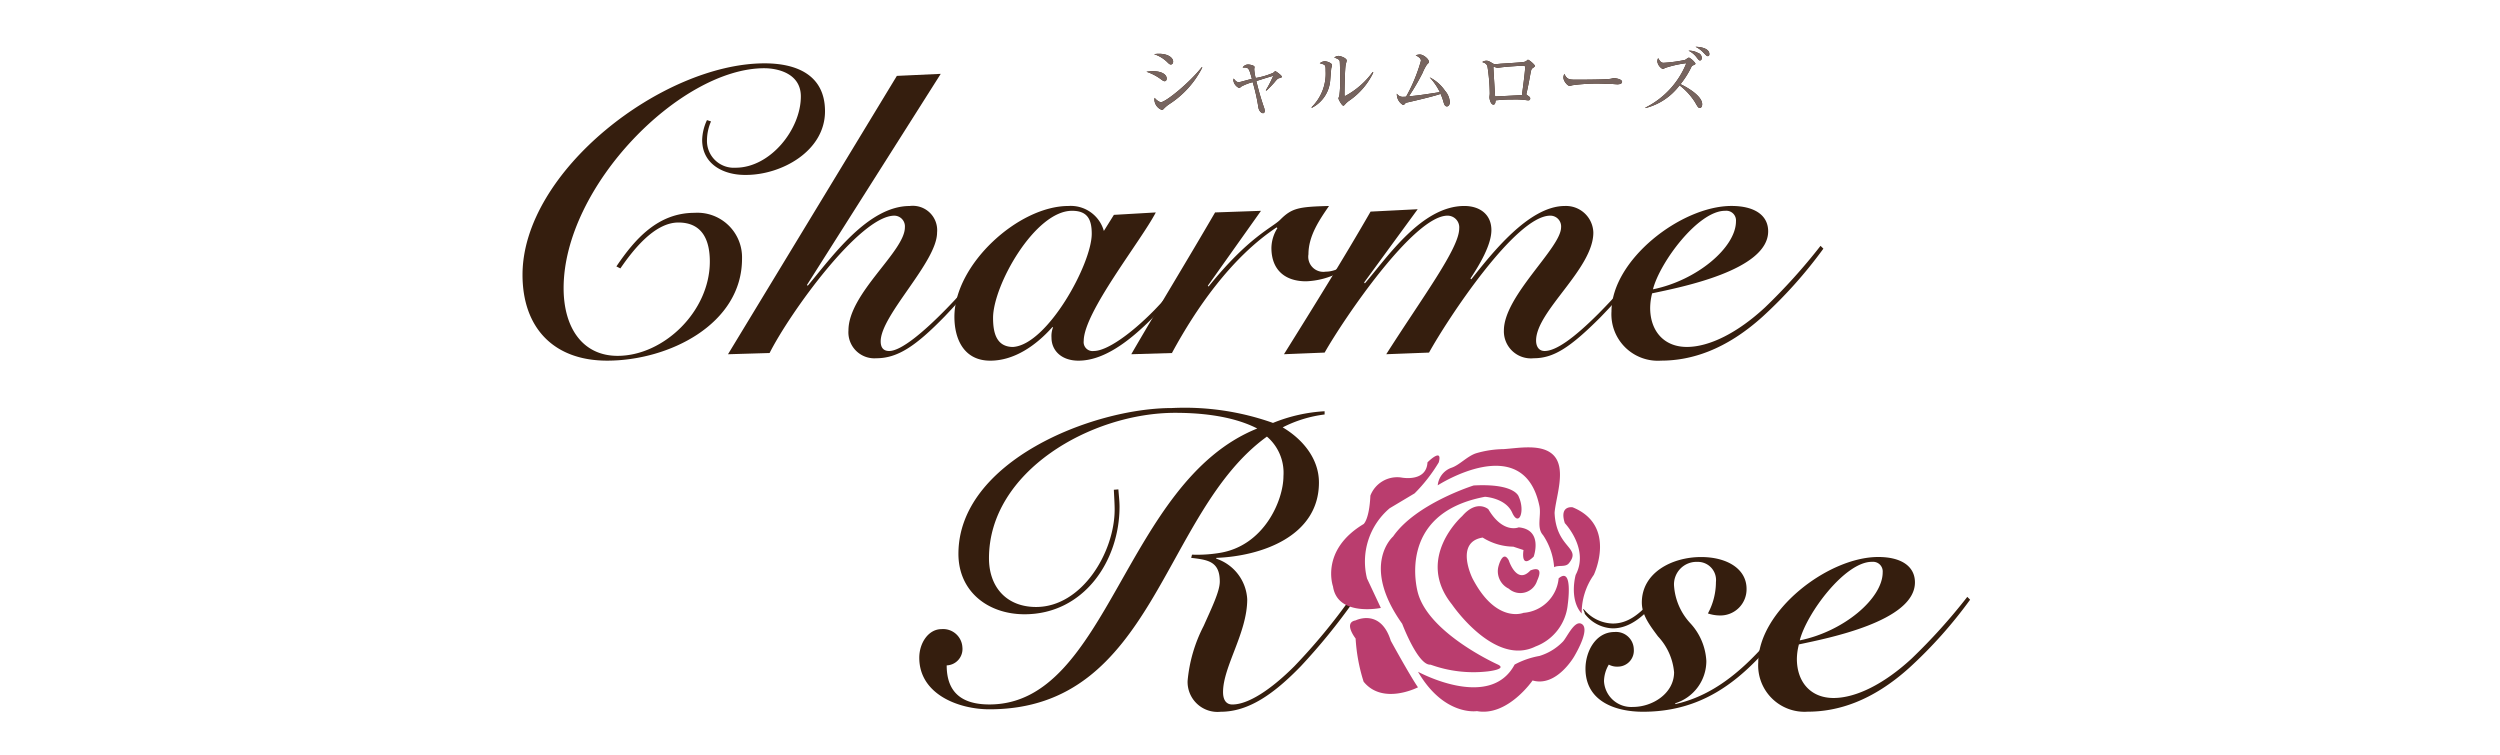
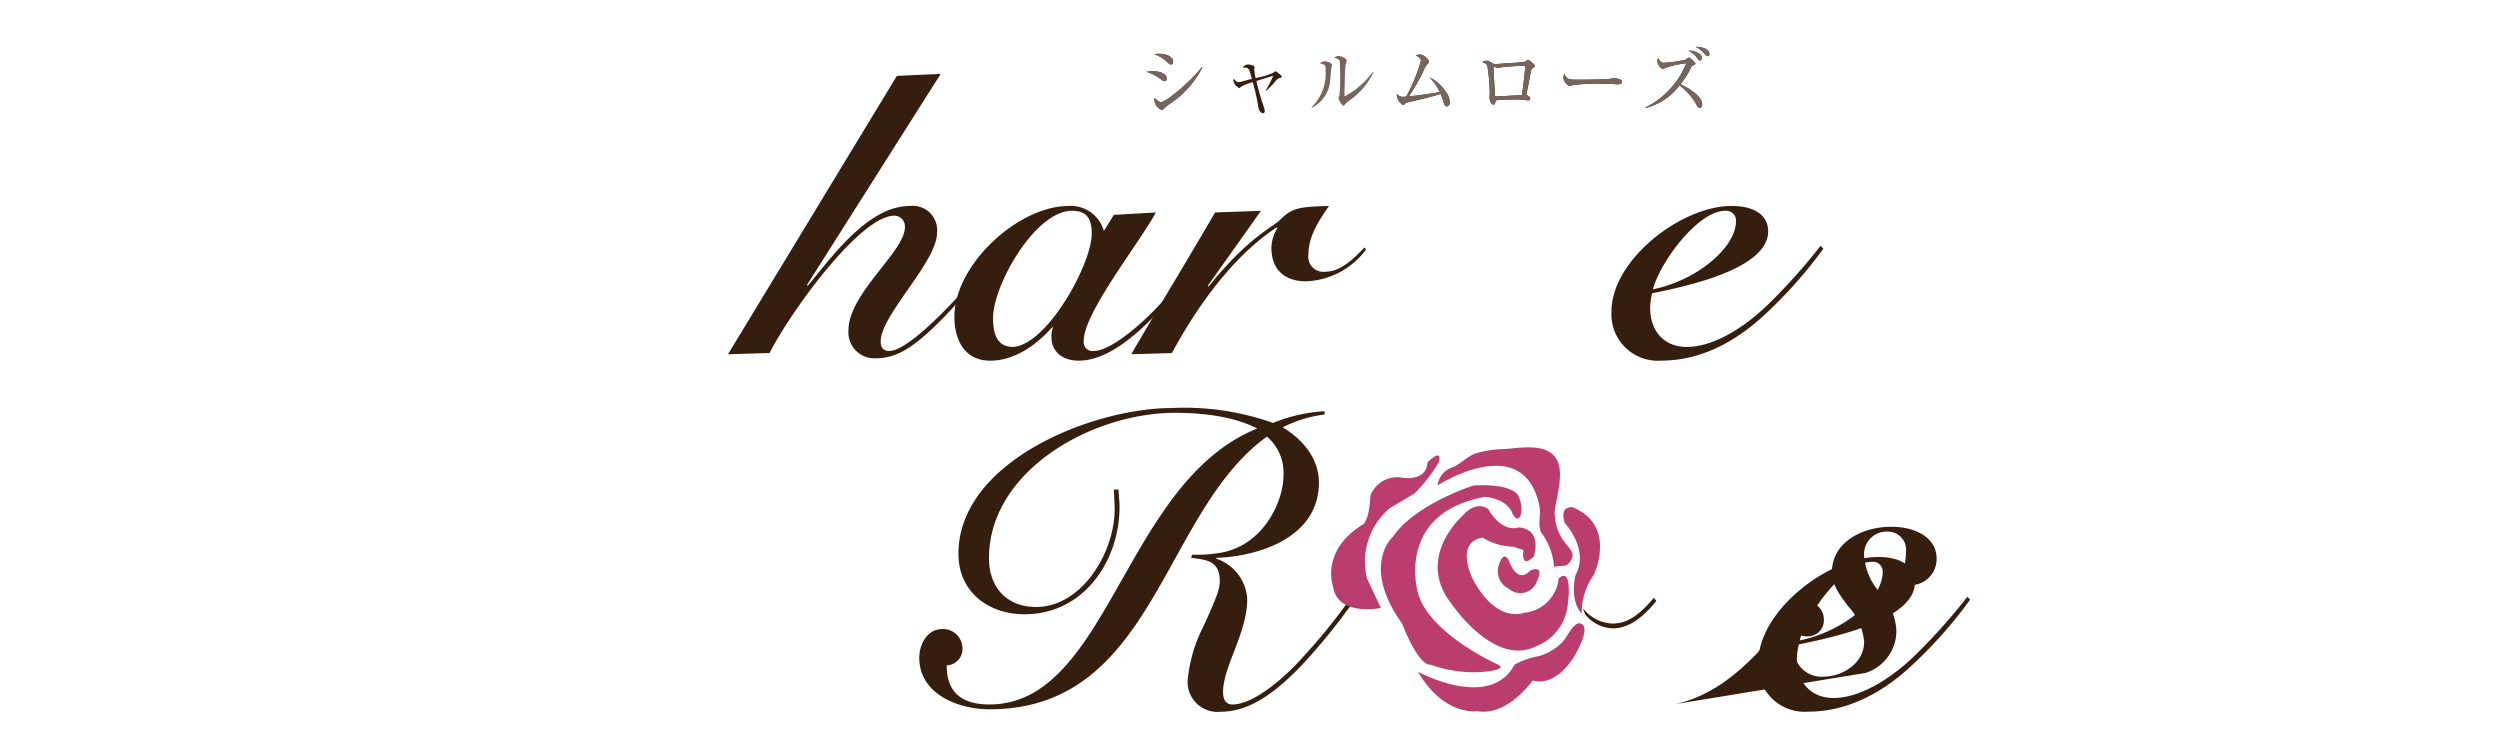
<svg xmlns="http://www.w3.org/2000/svg" width="265" height="80" viewBox="0 0 265 80">
  <defs>
    <clipPath id="a">
      <rect width="265" height="80" transform="translate(2207 -1780)" fill="#fff" stroke="#707070" stroke-width="1" />
    </clipPath>
  </defs>
  <g transform="translate(-2207 1780)" clip-path="url(#a)">
    <g transform="translate(2028.546 -1819)">
      <g transform="translate(233.841 43.956)">
        <g transform="translate(66.137)">
          <path d="M234.1,39.554c-.112,0-.189-.058-.388-.2a5.325,5.325,0,0,0-1.54-.8,4.181,4.181,0,0,1,.683-.058c.985,0,1.459.375,1.459.77C234.313,39.448,234.226,39.554,234.1,39.554Zm.645-1.771c-.09,0-.176-.067-.289-.17a3.576,3.576,0,0,0-1.476-.924,3.251,3.251,0,0,1,.51-.042c1.033,0,1.508.462,1.508.824C235,37.6,234.938,37.783,234.743,37.783Zm-.186,4.224a3.6,3.6,0,0,0-.552.468.31.31,0,0,1-.208.122,1.217,1.217,0,0,1-.786-1.094.807.807,0,0,1,.026-.186,1.45,1.45,0,0,0,.635.472c.523,0,3.054-2.056,4.362-3.724l.055.032A9.945,9.945,0,0,1,234.556,42.008Z" transform="translate(-232.17 -35.903)" fill="#351e0e" />
          <path d="M239.876,38.458c-.109.032-.16.038-.491.446a10.752,10.752,0,0,1-.85.872l-.058-.042a11.083,11.083,0,0,0,.786-1.536c-.484.148-.577.17-1.79.558a27.086,27.086,0,0,0,.8,2.775,1.211,1.211,0,0,1,.087.382c0,.132-.048.25-.176.25-.228,0-.459-.308-.5-.632a19.888,19.888,0,0,0-.6-2.659,5.289,5.289,0,0,0-1.216.475c-.157.138-.157.148-.215.148a1.056,1.056,0,0,1-.616-.786.788.788,0,0,1,.032-.218c.205.266.334.382.513.382a1.3,1.3,0,0,0,.3-.051c.642-.17.715-.2,1.119-.292-.334-1.212-.334-1.212-.978-1.206a.69.69,0,0,1,.59-.321c.141,0,.664.093.664.266,0,.039-.029.192-.029.225a4.78,4.78,0,0,0,.151.94,7.935,7.935,0,0,0,1.854-.548c.192-.164.215-.18.215-.18.08,0,.7.462.7.581C240.168,38.375,240.151,38.384,239.876,38.458Z" transform="translate(-225.823 -35.122)" fill="#351e0e" />
-           <path d="M239.71,38.079c-.016.186-.087,1.02-.1,1.19a3.582,3.582,0,0,1-1.944,2.945l-.045-.048a4.986,4.986,0,0,0,1.5-3.836c0-.67-.006-.67-.619-.834a.928.928,0,0,1,.532-.212c.208,0,.76.18.76.407C239.8,37.755,239.713,38.021,239.71,38.079Zm1.963,3.342a2.5,2.5,0,0,0-.51.452c-.038.042-.112.122-.16.122-.157,0-.52-.664-.52-.77,0-.055.1-.3.1-.356a12.16,12.16,0,0,0,.077-1.61c0-.3-.01-1.8-.048-1.992-.032-.144-.2-.25-.581-.378a.858.858,0,0,1,.449-.17c.244,0,.872.241.872.484,0,.074-.1.4-.106.462-.087.414-.125,2.678-.125,3.172,0,.032,0,.138.055.138a8.561,8.561,0,0,0,2.929-2.55l.071.048A7.52,7.52,0,0,1,241.673,41.421Z" transform="translate(-220.128 -35.746)" fill="#351e0e" />
          <path d="M245.757,42.175c-.208,0-.285-.212-.35-.42a5.948,5.948,0,0,0-.324-.908c-.763.266-2.531.68-3.525.908a.367.367,0,0,0-.263.151c-.077.09-.125.122-.18.122a1.323,1.323,0,0,1-.667-1.2.762.762,0,0,0,.715.33,2.63,2.63,0,0,0,.269-.016A17.349,17.349,0,0,0,243,37.345c0-.269-.221-.407-.555-.59a1.8,1.8,0,0,1,.436-.083c.379,0,.959.478.959.767,0,.1-.038.148-.205.3a5.342,5.342,0,0,0-.468.9,24.059,24.059,0,0,1-1.447,2.47c1.113-.112,1.3-.138,3.288-.446a6.517,6.517,0,0,0-1.081-1.569,4.307,4.307,0,0,1,1.626,1.424,1.99,1.99,0,0,1,.51,1.216C246.058,42.021,245.9,42.175,245.757,42.175Z" transform="translate(-213.906 -35.852)" fill="#351e0e" />
          <path d="M248.66,37.7c-.183.128-.2.135-.314.77s-.279,1.488-.388,1.925a.873.873,0,0,0-.016.09c0,.058.016.074.157.17.192.135.247.186.247.3a.183.183,0,0,1-.183.2,1.386,1.386,0,0,1-.183-.016,8.847,8.847,0,0,0-1.443-.074,16.521,16.521,0,0,0-1.867.09c0,.154-.016.452-.221.452-.279,0-.42-.568-.42-.786,0-.055.032-.3.032-.356a19.862,19.862,0,0,0-.241-2.887c-.083-.285-.221-.366-.552-.484a.773.773,0,0,1,.417-.141c.208,0,.327.064.715.3a.441.441,0,0,0,.257.064c.093,0,.5-.042.577-.048.382-.026,2.04-.122,2.37-.176a.641.641,0,0,0,.42-.189.2.2,0,0,1,.083-.055c.119,0,.735.523.735.654C248.843,37.562,248.8,37.61,248.66,37.7Zm-1-.218c-.234,0-1.27.058-2.229.154-.08.01-.478.064-.568.064-.061,0-.318-.1-.388-.1,0,0-.029.006-.029.071,0,.154.18,3.05.18,3.066.257,0,2.518-.119,2.848-.144.032-.266.337-2.467.337-2.938C247.807,37.571,247.775,37.481,247.656,37.481Z" transform="translate(-207.67 -35.473)" fill="#351e0e" />
          <path d="M251.668,38.419c-.077,0-.269-.016-.269-.016a9.339,9.339,0,0,0-.933-.032,18.784,18.784,0,0,0-3.557.144c-.029.01-.285.077-.285.077-.237,0-.674-.52-.674-.892a.97.97,0,0,1,.1-.388c.282.616.529.616,1.37.616.558,0,3.185-.01,3.564-.1.048-.006.279-.071.327-.071s.856.087.856.4C252.162,38.412,251.758,38.419,251.668,38.419Z" transform="translate(-201.752 -34.437)" fill="#351e0e" />
          <path d="M254.448,42.9c-.18,0-.212-.055-.529-.606a6.849,6.849,0,0,0-1.642-1.79,6.491,6.491,0,0,1-3.618,2.412v-.048A9,9,0,0,0,253,38.158a11.434,11.434,0,0,0-2.261.507c-.141.09-.183.112-.241.112a1.094,1.094,0,0,1-.568-.763.785.785,0,0,1,.08-.391c.25.436.372.494.584.494a15.068,15.068,0,0,0,2.277-.308,3.356,3.356,0,0,1,.4-.25,1.926,1.926,0,0,1,.693.632c0,.08-.032.1-.3.218a.257.257,0,0,0-.138.16,9.171,9.171,0,0,1-1.148,1.812c.715.334,2.3,1.248,2.3,2.13C254.679,42.777,254.547,42.9,254.448,42.9Zm0-5.033c-.1,0-.138-.042-.4-.382a2.363,2.363,0,0,0-.821-.654,1.959,1.959,0,0,1,.994.234.557.557,0,0,1,.411.532C254.631,37.857,254.483,37.866,254.451,37.866Zm.831-.455c-.1,0-.141-.038-.491-.4a2.929,2.929,0,0,0-.808-.59c.26-.01,1.459.08,1.459.77C255.442,37.388,255.32,37.411,255.282,37.411Z" transform="translate(-195.771 -36.416)" fill="#351e0e" />
          <path d="M234.1,39.554c-.112,0-.189-.058-.388-.2a5.325,5.325,0,0,0-1.54-.8,4.181,4.181,0,0,1,.683-.058c.985,0,1.459.375,1.459.77C234.313,39.448,234.226,39.554,234.1,39.554Zm.645-1.771c-.09,0-.176-.067-.289-.17a3.576,3.576,0,0,0-1.476-.924,3.251,3.251,0,0,1,.51-.042c1.033,0,1.508.462,1.508.824C235,37.6,234.938,37.783,234.743,37.783Zm-.186,4.224a3.6,3.6,0,0,0-.552.468.31.31,0,0,1-.208.122,1.217,1.217,0,0,1-.786-1.094.807.807,0,0,1,.026-.186,1.45,1.45,0,0,0,.635.472c.523,0,3.054-2.056,4.362-3.724l.055.032A9.945,9.945,0,0,1,234.556,42.008Z" transform="translate(-232.17 -35.903)" fill="#76645f" />
-           <path d="M239.876,38.458c-.109.032-.16.038-.491.446a10.752,10.752,0,0,1-.85.872l-.058-.042a11.083,11.083,0,0,0,.786-1.536c-.484.148-.577.17-1.79.558a27.086,27.086,0,0,0,.8,2.775,1.211,1.211,0,0,1,.087.382c0,.132-.048.25-.176.25-.228,0-.459-.308-.5-.632a19.888,19.888,0,0,0-.6-2.659,5.289,5.289,0,0,0-1.216.475c-.157.138-.157.148-.215.148a1.056,1.056,0,0,1-.616-.786.788.788,0,0,1,.032-.218c.205.266.334.382.513.382a1.3,1.3,0,0,0,.3-.051c.642-.17.715-.2,1.119-.292-.334-1.212-.334-1.212-.978-1.206a.69.69,0,0,1,.59-.321c.141,0,.664.093.664.266,0,.039-.029.192-.029.225a4.78,4.78,0,0,0,.151.94,7.935,7.935,0,0,0,1.854-.548c.192-.164.215-.18.215-.18.08,0,.7.462.7.581C240.168,38.375,240.151,38.384,239.876,38.458Z" transform="translate(-225.823 -35.122)" fill="#76645f" />
          <path d="M239.71,38.079c-.016.186-.087,1.02-.1,1.19a3.582,3.582,0,0,1-1.944,2.945l-.045-.048a4.986,4.986,0,0,0,1.5-3.836c0-.67-.006-.67-.619-.834a.928.928,0,0,1,.532-.212c.208,0,.76.18.76.407C239.8,37.755,239.713,38.021,239.71,38.079Zm1.963,3.342a2.5,2.5,0,0,0-.51.452c-.038.042-.112.122-.16.122-.157,0-.52-.664-.52-.77,0-.055.1-.3.1-.356a12.16,12.16,0,0,0,.077-1.61c0-.3-.01-1.8-.048-1.992-.032-.144-.2-.25-.581-.378a.858.858,0,0,1,.449-.17c.244,0,.872.241.872.484,0,.074-.1.4-.106.462-.087.414-.125,2.678-.125,3.172,0,.032,0,.138.055.138a8.561,8.561,0,0,0,2.929-2.55l.071.048A7.52,7.52,0,0,1,241.673,41.421Z" transform="translate(-220.128 -35.746)" fill="#76645f" />
          <path d="M245.757,42.175c-.208,0-.285-.212-.35-.42a5.948,5.948,0,0,0-.324-.908c-.763.266-2.531.68-3.525.908a.367.367,0,0,0-.263.151c-.077.09-.125.122-.18.122a1.323,1.323,0,0,1-.667-1.2.762.762,0,0,0,.715.33,2.63,2.63,0,0,0,.269-.016A17.349,17.349,0,0,0,243,37.345c0-.269-.221-.407-.555-.59a1.8,1.8,0,0,1,.436-.083c.379,0,.959.478.959.767,0,.1-.038.148-.205.3a5.342,5.342,0,0,0-.468.9,24.059,24.059,0,0,1-1.447,2.47c1.113-.112,1.3-.138,3.288-.446a6.517,6.517,0,0,0-1.081-1.569,4.307,4.307,0,0,1,1.626,1.424,1.99,1.99,0,0,1,.51,1.216C246.058,42.021,245.9,42.175,245.757,42.175Z" transform="translate(-213.906 -35.852)" fill="#76645f" />
          <path d="M248.66,37.7c-.183.128-.2.135-.314.77s-.279,1.488-.388,1.925a.873.873,0,0,0-.016.09c0,.058.016.074.157.17.192.135.247.186.247.3a.183.183,0,0,1-.183.2,1.386,1.386,0,0,1-.183-.016,8.847,8.847,0,0,0-1.443-.074,16.521,16.521,0,0,0-1.867.09c0,.154-.016.452-.221.452-.279,0-.42-.568-.42-.786,0-.055.032-.3.032-.356a19.862,19.862,0,0,0-.241-2.887c-.083-.285-.221-.366-.552-.484a.773.773,0,0,1,.417-.141c.208,0,.327.064.715.3a.441.441,0,0,0,.257.064c.093,0,.5-.042.577-.048.382-.026,2.04-.122,2.37-.176a.641.641,0,0,0,.42-.189.2.2,0,0,1,.083-.055c.119,0,.735.523.735.654C248.843,37.562,248.8,37.61,248.66,37.7Zm-1-.218c-.234,0-1.27.058-2.229.154-.08.01-.478.064-.568.064-.061,0-.318-.1-.388-.1,0,0-.029.006-.029.071,0,.154.18,3.05.18,3.066.257,0,2.518-.119,2.848-.144.032-.266.337-2.467.337-2.938C247.807,37.571,247.775,37.481,247.656,37.481Z" transform="translate(-207.67 -35.473)" fill="#76645f" />
          <path d="M251.668,38.419c-.077,0-.269-.016-.269-.016a9.339,9.339,0,0,0-.933-.032,18.784,18.784,0,0,0-3.557.144c-.029.01-.285.077-.285.077-.237,0-.674-.52-.674-.892a.97.97,0,0,1,.1-.388c.282.616.529.616,1.37.616.558,0,3.185-.01,3.564-.1.048-.006.279-.071.327-.071s.856.087.856.4C252.162,38.412,251.758,38.419,251.668,38.419Z" transform="translate(-201.752 -34.437)" fill="#76645f" />
          <path d="M254.448,42.9c-.18,0-.212-.055-.529-.606a6.849,6.849,0,0,0-1.642-1.79,6.491,6.491,0,0,1-3.618,2.412v-.048A9,9,0,0,0,253,38.158a11.434,11.434,0,0,0-2.261.507c-.141.09-.183.112-.241.112a1.094,1.094,0,0,1-.568-.763.785.785,0,0,1,.08-.391c.25.436.372.494.584.494a15.068,15.068,0,0,0,2.277-.308,3.356,3.356,0,0,1,.4-.25,1.926,1.926,0,0,1,.693.632c0,.08-.032.1-.3.218a.257.257,0,0,0-.138.16,9.171,9.171,0,0,1-1.148,1.812c.715.334,2.3,1.248,2.3,2.13C254.679,42.777,254.547,42.9,254.448,42.9Zm0-5.033c-.1,0-.138-.042-.4-.382a2.363,2.363,0,0,0-.821-.654,1.959,1.959,0,0,1,.994.234.557.557,0,0,1,.411.532C254.631,37.857,254.483,37.866,254.451,37.866Zm.831-.455c-.1,0-.141-.038-.491-.4a2.929,2.929,0,0,0-.808-.59c.26-.01,1.459.08,1.459.77C255.442,37.388,255.32,37.411,255.282,37.411Z" transform="translate(-195.771 -36.416)" fill="#76645f" />
        </g>
        <g transform="translate(0 1.765)">
-           <path d="M231.531,43.115a5.093,5.093,0,0,0-.427,1.963,2.847,2.847,0,0,0,3.031,2.945c3.673,0,6.919-4.054,6.919-7.557,0-2.476-2.518-2.989-3.881-2.989-8.885,0-21.266,12.513-21.266,23.313,0,4.186,2.008,7.175,5.722,7.175,4.866,0,9.777-4.7,9.777-9.992,0-2.306-.812-4.141-3.333-4.141-2.6,0-4.911,3.073-6.149,4.866l-.423-.212c1.963-2.9,4.4-5.681,8.285-5.681a4.729,4.729,0,0,1,5.033,4.869c0,6.916-7.724,10.8-14.3,10.8-5.681,0-8.968-3.5-8.968-9.1,0-10.973,14.861-22.415,25.664-22.415,3.329,0,6.4,1.193,6.4,5.081,0,4.224-4.613,6.746-8.365,6.746-2.354.042-4.657-1.113-4.657-3.714a5.265,5.265,0,0,1,.51-2.095Z" transform="translate(-211.551 -36.966)" fill="#351e0e" />
          <path d="M218.341,67.033l17.9-29.507,4.651-.215L226.713,59.687l.08.087c2.518-2.993,6.364-8.455,10.81-8.455a2.585,2.585,0,0,1,2.9,2.819c0,3.115-5.976,8.75-5.976,11.528,0,.725.346,1.023.9,1.023,2.563,0,9.693-8.24,11.573-10.887l.257.253a82.873,82.873,0,0,1-5.937,6.96c-3.076,3.159-5,4.443-7.259,4.443a2.755,2.755,0,0,1-2.951-2.948c0-3.929,5.982-8.369,5.982-10.928a1.135,1.135,0,0,0-1.11-1.238c-3.669,0-11.1,10.332-13.231,14.559Z" transform="translate(-196.561 -36.204)" fill="#351e0e" />
          <path d="M242.73,42.618l4.443-.257c-1.578,3.031-7.641,10.588-7.641,13.619a.945.945,0,0,0,1.065,1.068c1.363,0,3.888-1.748,6.447-4.356a79.11,79.11,0,0,0,5.677-6.617l.3.17a69.529,69.529,0,0,1-6.066,7.172c-2.688,2.736-5.379,4.657-7.981,4.657-1.8,0-2.858-1.071-2.858-2.438a2.6,2.6,0,0,1,.167-1.11H236.2c-1.751,1.966-4.054,3.548-6.576,3.548-2.778,0-3.8-2.265-3.8-4.657,0-5.549,6.791-11.74,12.083-11.74a3.642,3.642,0,0,1,3.759,2.646Zm-10.672,14c3.628-.257,8.324-8.8,8.324-12,0-1.536-.468-2.431-2.088-2.431-3.929,0-8.372,7.9-8.372,11.355C229.922,55.169,230.3,56.622,232.059,56.622Z" transform="translate(-180.044 -26.564)" fill="#351e0e" />
          <path d="M231.668,57.392c2.9-5,5.934-9.95,8.885-15.031l4.866-.17-5.636,7.942.08.083c4.269-5.3,6.752-6.232,7.6-7.089,1.238-1.238,1.966-1.366,5.167-1.45-1.065,1.536-2.181,3.2-2.181,5.123a1.6,1.6,0,0,0,1.838,1.838c1.626,0,3.079-1.5,4.1-2.563l.167.215a8.273,8.273,0,0,1-6.357,3.371c-2.261,0-3.673-1.235-3.673-3.544a4.032,4.032,0,0,1,.635-2.091l-.08-.083c-4.831,3.2-8.583,8.664-11.1,13.321Z" transform="translate(-167.141 -26.564)" fill="#351e0e" />
-           <path d="M256.569,49.45c2.175-2.736,6.107-7.772,9.908-7.772a2.9,2.9,0,0,1,3.031,2.819c0,3.843-6.069,8.327-6.069,11.441,0,.638.3,1.11.9,1.11,1.2,0,3.076-1.325,5.726-3.971a71.874,71.874,0,0,0,5.889-6.746l.343.17a82.706,82.706,0,0,1-6.024,6.96c-3.24,3.246-4.991,4.356-7.086,4.356a2.864,2.864,0,0,1-3.16-2.948c0-3.669,6.062-8.754,6.062-10.928a1.142,1.142,0,0,0-1.151-1.238c-3.673,0-10.887,10.973-12.846,14.514l-4.536.173c3.888-6.107,7.734-11.23,7.734-13.321a1.241,1.241,0,0,0-1.238-1.366c-3.586,0-11.021,10.973-13.026,14.514l-4.311.173c3.118-5,6.232-9.992,9.18-15.117l4.994-.253-5.681,7.769.087.087c2.393-2.778,6.021-8.2,10.543-8.2,1.581,0,2.864.853,2.864,2.56,0,1.581-1.283,3.718-2.22,5.126Z" transform="translate(-156.001 -26.564)" fill="#351e0e" />
          <path d="M270,46.2a48,48,0,0,1-6.45,7.214c-3.926,3.544-7.6,4.657-10.758,4.657a4.921,4.921,0,0,1-5.254-5.209c0-5.466,7.387-11.188,12.721-11.188,2.441,0,3.888.982,3.888,2.691,0,4.141-9.308,5.934-12.3,6.572a6.375,6.375,0,0,0-.208,1.54c0,2.435,1.447,4.141,3.888,4.141,2.39,0,5.379-1.495,8.279-4.183a61.168,61.168,0,0,0,5.892-6.534Zm-10.425-4.013c-2.858,0-6.912,5.466-7.641,8.324,4.654-.94,8.8-4.439,8.8-7.214A1.026,1.026,0,0,0,259.575,42.191Z" transform="translate(-132.108 -26.564)" fill="#351e0e" />
          <path d="M254.352,54.964c-1.158,1.453-2.736,2.906-4.613,2.906a3.89,3.89,0,0,1-3.031-1.626c.25.285-.33-.7,0-.353a4.083,4.083,0,0,0,3.031,1.466c1.54,0,2.813-.9,4.356-2.733Z" transform="translate(-134.169 2.016)" fill="#351e0e" />
-           <path d="M256.2,68.868c5.806-1.283,9.735-6.322,13.363-11.1l.34.25c-4.523,5.982-8.834,11.66-17.122,11.66-2.945,0-6.1-1.11-6.1-4.568,0-1.793,1.062-3.884,3.076-3.884a1.88,1.88,0,0,1,2.046,1.835,1.7,1.7,0,0,1-1.706,1.835,1.822,1.822,0,0,1-.943-.215,3.553,3.553,0,0,0-.51,1.751,2.893,2.893,0,0,0,3.073,2.736c2.095,0,4.356-1.453,4.356-3.676a6.376,6.376,0,0,0-1.706-3.8c-.856-1.152-1.713-2.265-1.713-3.589,0-3.2,3.246-4.824,6.277-4.824,2.736,0,4.824,1.238,4.824,3.374a2.773,2.773,0,0,1-2.858,2.819,4.017,4.017,0,0,1-1.238-.215,7.037,7.037,0,0,0,.85-3.329,1.924,1.924,0,0,0-1.96-2.136,2.387,2.387,0,0,0-2.476,2.6,6.5,6.5,0,0,0,1.706,3.888,6.385,6.385,0,0,1,1.713,4.013,4.688,4.688,0,0,1-3.291,4.484Z" transform="translate(-134.007 -0.954)" fill="#351e0e" />
+           <path d="M256.2,68.868c5.806-1.283,9.735-6.322,13.363-11.1l.34.25a1.88,1.88,0,0,1,2.046,1.835,1.7,1.7,0,0,1-1.706,1.835,1.822,1.822,0,0,1-.943-.215,3.553,3.553,0,0,0-.51,1.751,2.893,2.893,0,0,0,3.073,2.736c2.095,0,4.356-1.453,4.356-3.676a6.376,6.376,0,0,0-1.706-3.8c-.856-1.152-1.713-2.265-1.713-3.589,0-3.2,3.246-4.824,6.277-4.824,2.736,0,4.824,1.238,4.824,3.374a2.773,2.773,0,0,1-2.858,2.819,4.017,4.017,0,0,1-1.238-.215,7.037,7.037,0,0,0,.85-3.329,1.924,1.924,0,0,0-1.96-2.136,2.387,2.387,0,0,0-2.476,2.6,6.5,6.5,0,0,0,1.706,3.888,6.385,6.385,0,0,1,1.713,4.013,4.688,4.688,0,0,1-3.291,4.484Z" transform="translate(-134.007 -0.954)" fill="#351e0e" />
          <path d="M274.844,57.8a47.79,47.79,0,0,1-6.444,7.217c-3.929,3.544-7.6,4.654-10.765,4.654a4.915,4.915,0,0,1-5.248-5.209c0-5.466,7.381-11.188,12.721-11.188,2.435,0,3.888.985,3.888,2.694,0,4.138-9.308,5.931-12.3,6.572a6.338,6.338,0,0,0-.215,1.536c0,2.435,1.45,4.144,3.888,4.144,2.386,0,5.379-1.495,8.285-4.186a61.206,61.206,0,0,0,5.892-6.534Zm-10.418-4.013c-2.858,0-6.912,5.466-7.641,8.327,4.654-.94,8.792-4.439,8.792-7.217A1.023,1.023,0,0,0,264.426,53.792Z" transform="translate(-121.399 -0.954)" fill="#351e0e" />
          <g transform="translate(42.061 36.528)">
            <path d="M245.764,56.979c.038.555.122,1.238.122,1.838,0,5.761-3.8,11.4-10.072,11.4-3.846,0-7.005-2.39-7.005-6.406,0-9.777,14.178-15.454,22.63-15.454a27.933,27.933,0,0,1,10.713,1.578,17.029,17.029,0,0,1,5.472-1.238v.343a13.355,13.355,0,0,0-4.443,1.366c2.088,1.235,3.843,3.288,3.843,5.847,0,5.722-6.149,7.814-10.887,7.987v.083a4.8,4.8,0,0,1,3.285,4.314c0,3.544-2.563,7.13-2.563,9.822,0,.853.34,1.322.985,1.322,1.665,0,4.054-1.536,6.576-4.058a63.431,63.431,0,0,0,5.937-7.169l.34.3a64.667,64.667,0,0,1-5.594,6.871c-2.823,2.906-5.507,4.827-8.5,4.827a3.175,3.175,0,0,1-3.5-3.288,15.741,15.741,0,0,1,1.7-5.809c.856-1.921,1.71-3.669,1.71-4.7,0-2.136-1.238-2.306-3.031-2.518l.087-.34a14.442,14.442,0,0,0,2.861-.173c4.779-.725,6.832-5.591,6.832-8.154a5.044,5.044,0,0,0-1.751-4.186c-11.188,8.07-11.871,28.907-29.417,28.907-3.249,0-7.435-1.581-7.435-5.466,0-1.581.985-3.031,2.351-3.031a2.043,2.043,0,0,1,2.22,1.921,1.737,1.737,0,0,1-1.665,1.921c0,2.989,1.748,4.141,4.529,4.141,12.635,0,14.255-23.569,28.39-29.25-2.9-1.492-6.662-1.662-8.709-1.662-8.882,0-19.727,6.191-19.727,15.413,0,3.073,1.88,5.167,4.991,5.167,4.872,0,8.33-5.809,8.33-10.335,0-.51-.045-1.28-.087-2.091Z" transform="translate(-224.664 -48.354)" fill="#351e0e" />
          </g>
        </g>
        <g transform="translate(85.713 42.464)">
          <path d="M244.928,53.659s.84,2.643,2.284,1.081c0,0,1.559-.722.722,1.081a1.858,1.858,0,0,1-3.006.844,2.047,2.047,0,0,1-1.081-2.406S244.3,52.5,244.928,53.659Z" transform="translate(-226.099 -41.686)" fill="#ba3d6e" />
          <path d="M251.972,56.938s1.03-2.852-1.588-3.1c0,0-1.658.722-3.22-1.921,0,0-1.206-1.081-2.768.725,0,0-5.049,4.446-1.081,9.376,0,0,4.491,6.611,8.856,4.446a5.294,5.294,0,0,0,3.41-4.446s.6-4.1-.965-2.771a4.046,4.046,0,0,1-3.724,3.653s-2.887,1.2-5.408-3.653c0,0-1.925-3.843,1.078-4.327a6.261,6.261,0,0,0,3.246.965l1.084.359S250.526,58.349,251.972,56.938Z" transform="translate(-230.5 -45.359)" fill="#ba3d6e" />
          <path d="M252.337,69.923s-7.275-3.249-8.481-7.573c0,0-2.518-8.414,7.1-10.216,0,0,2.184.119,2.884,1.681s1.4-.119.7-1.681c0,0-.334-1.44-4.783-1.2,0,0-6.13,1.921-8.539,5.408,0,0-3.487,3.006.965,9.257,0,0,1.678,4.449,3,4.327a13.336,13.336,0,0,0,6.011.722S253.354,70.427,252.337,69.923Z" transform="translate(-234.649 -46.894)" fill="#ba3d6e" />
          <path d="M254.135,62.355c.475-.253,1.193.029,1.556-.407,1.411-1.716-1.35-1.562-1.508-5.36.135-1.719,1.315-4.754-.176-6.162-1.245-1.174-3.673-.686-5.209-.587a10.842,10.842,0,0,0-2.948.446c-.953.321-1.774,1.273-2.633,1.543a2.2,2.2,0,0,0-1.421,1.851s9.126-5.9,10.784,2.216c.205,1-.334,2.29.382,3.063A7.049,7.049,0,0,1,254.135,62.355Z" transform="translate(-230.497 -49.654)" fill="#ba3d6e" />
          <path d="M249.683,50.652a16.88,16.88,0,0,1-2.563,3.288l-2.643,1.578a7.4,7.4,0,0,0-2.4,7.445l1.466,3.121s-4.593.962-5.074-2.284c0,0-1.382-3.833,3.249-6.611,0,0,.6-.484.715-3.009a3.047,3.047,0,0,1,3.246-1.925s2.688.561,2.807-1.6C248.483,50.652,250.126,49.01,249.683,50.652Z" transform="translate(-238.273 -49.063)" fill="#ba3d6e" />
-           <path d="M239.49,55.543s2.643-1.325,3.73,2.162c0,0,2.043,3.727,2.88,4.93,0,0-3.724,1.925-5.764-.6a18.711,18.711,0,0,1-.847-4.571S238.156,55.777,239.49,55.543Z" transform="translate(-236.894 -37.2)" fill="#ba3d6e" />
          <path d="M241.143,60.6s7.618,4.173,10.242-.76a8.726,8.726,0,0,1,2.633-.914,5.787,5.787,0,0,0,2.467-1.5c.414-.4,1.2-2.255,1.953-1.921.994.443-.4,2.887-.706,3.419,0,.01-1.889,3.342-4.443,2.6,0,0-2.643,3.846-5.9,3.249C247.395,64.777,243.9,65.332,241.143,60.6Z" transform="translate(-231.936 -36.815)" fill="#ba3d6e" />
          <path d="M246.1,53.319s2.611,2.746,1.152,5.485c0,0-.731,2.566.635,4.1a6.991,6.991,0,0,1,1.286-4.1s2.5-5.228-2.248-7.163C246.927,51.642,245.483,51.4,246.1,53.319Z" transform="translate(-221.329 -45.289)" fill="#ba3d6e" />
        </g>
      </g>
      <rect width="218.218" height="92.4" transform="translate(201.454 33)" fill="none" />
    </g>
  </g>
</svg>